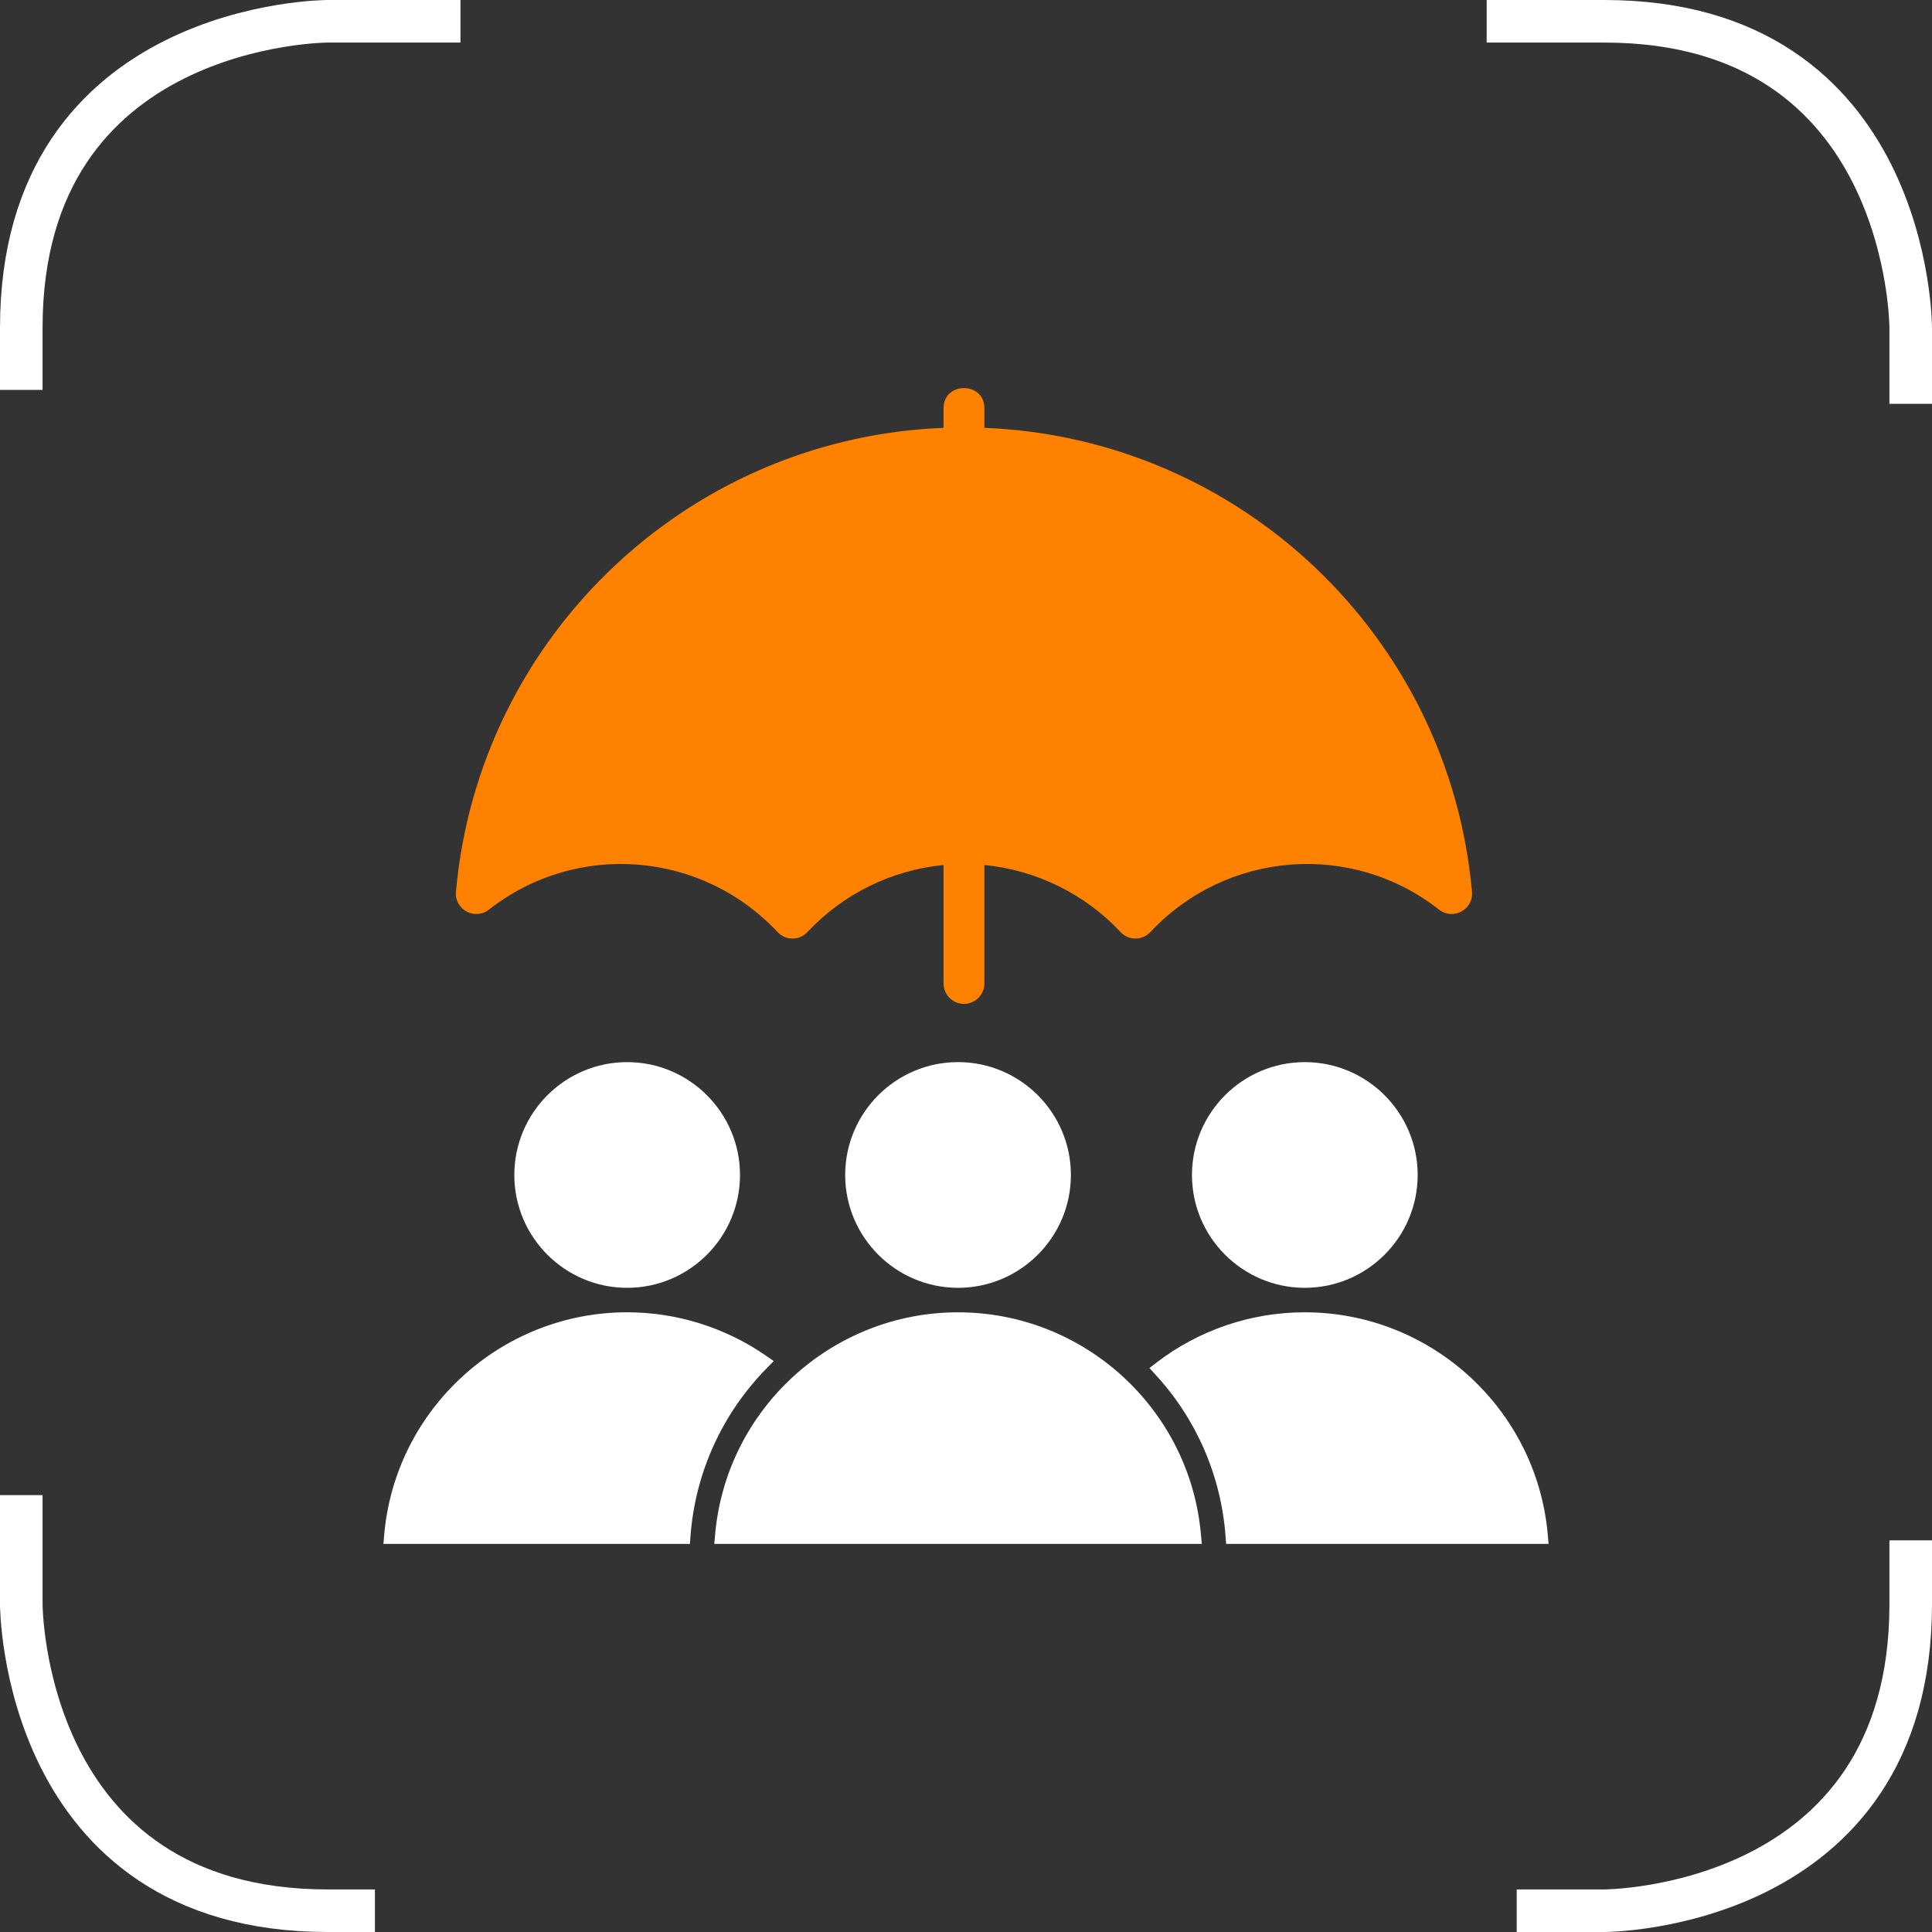
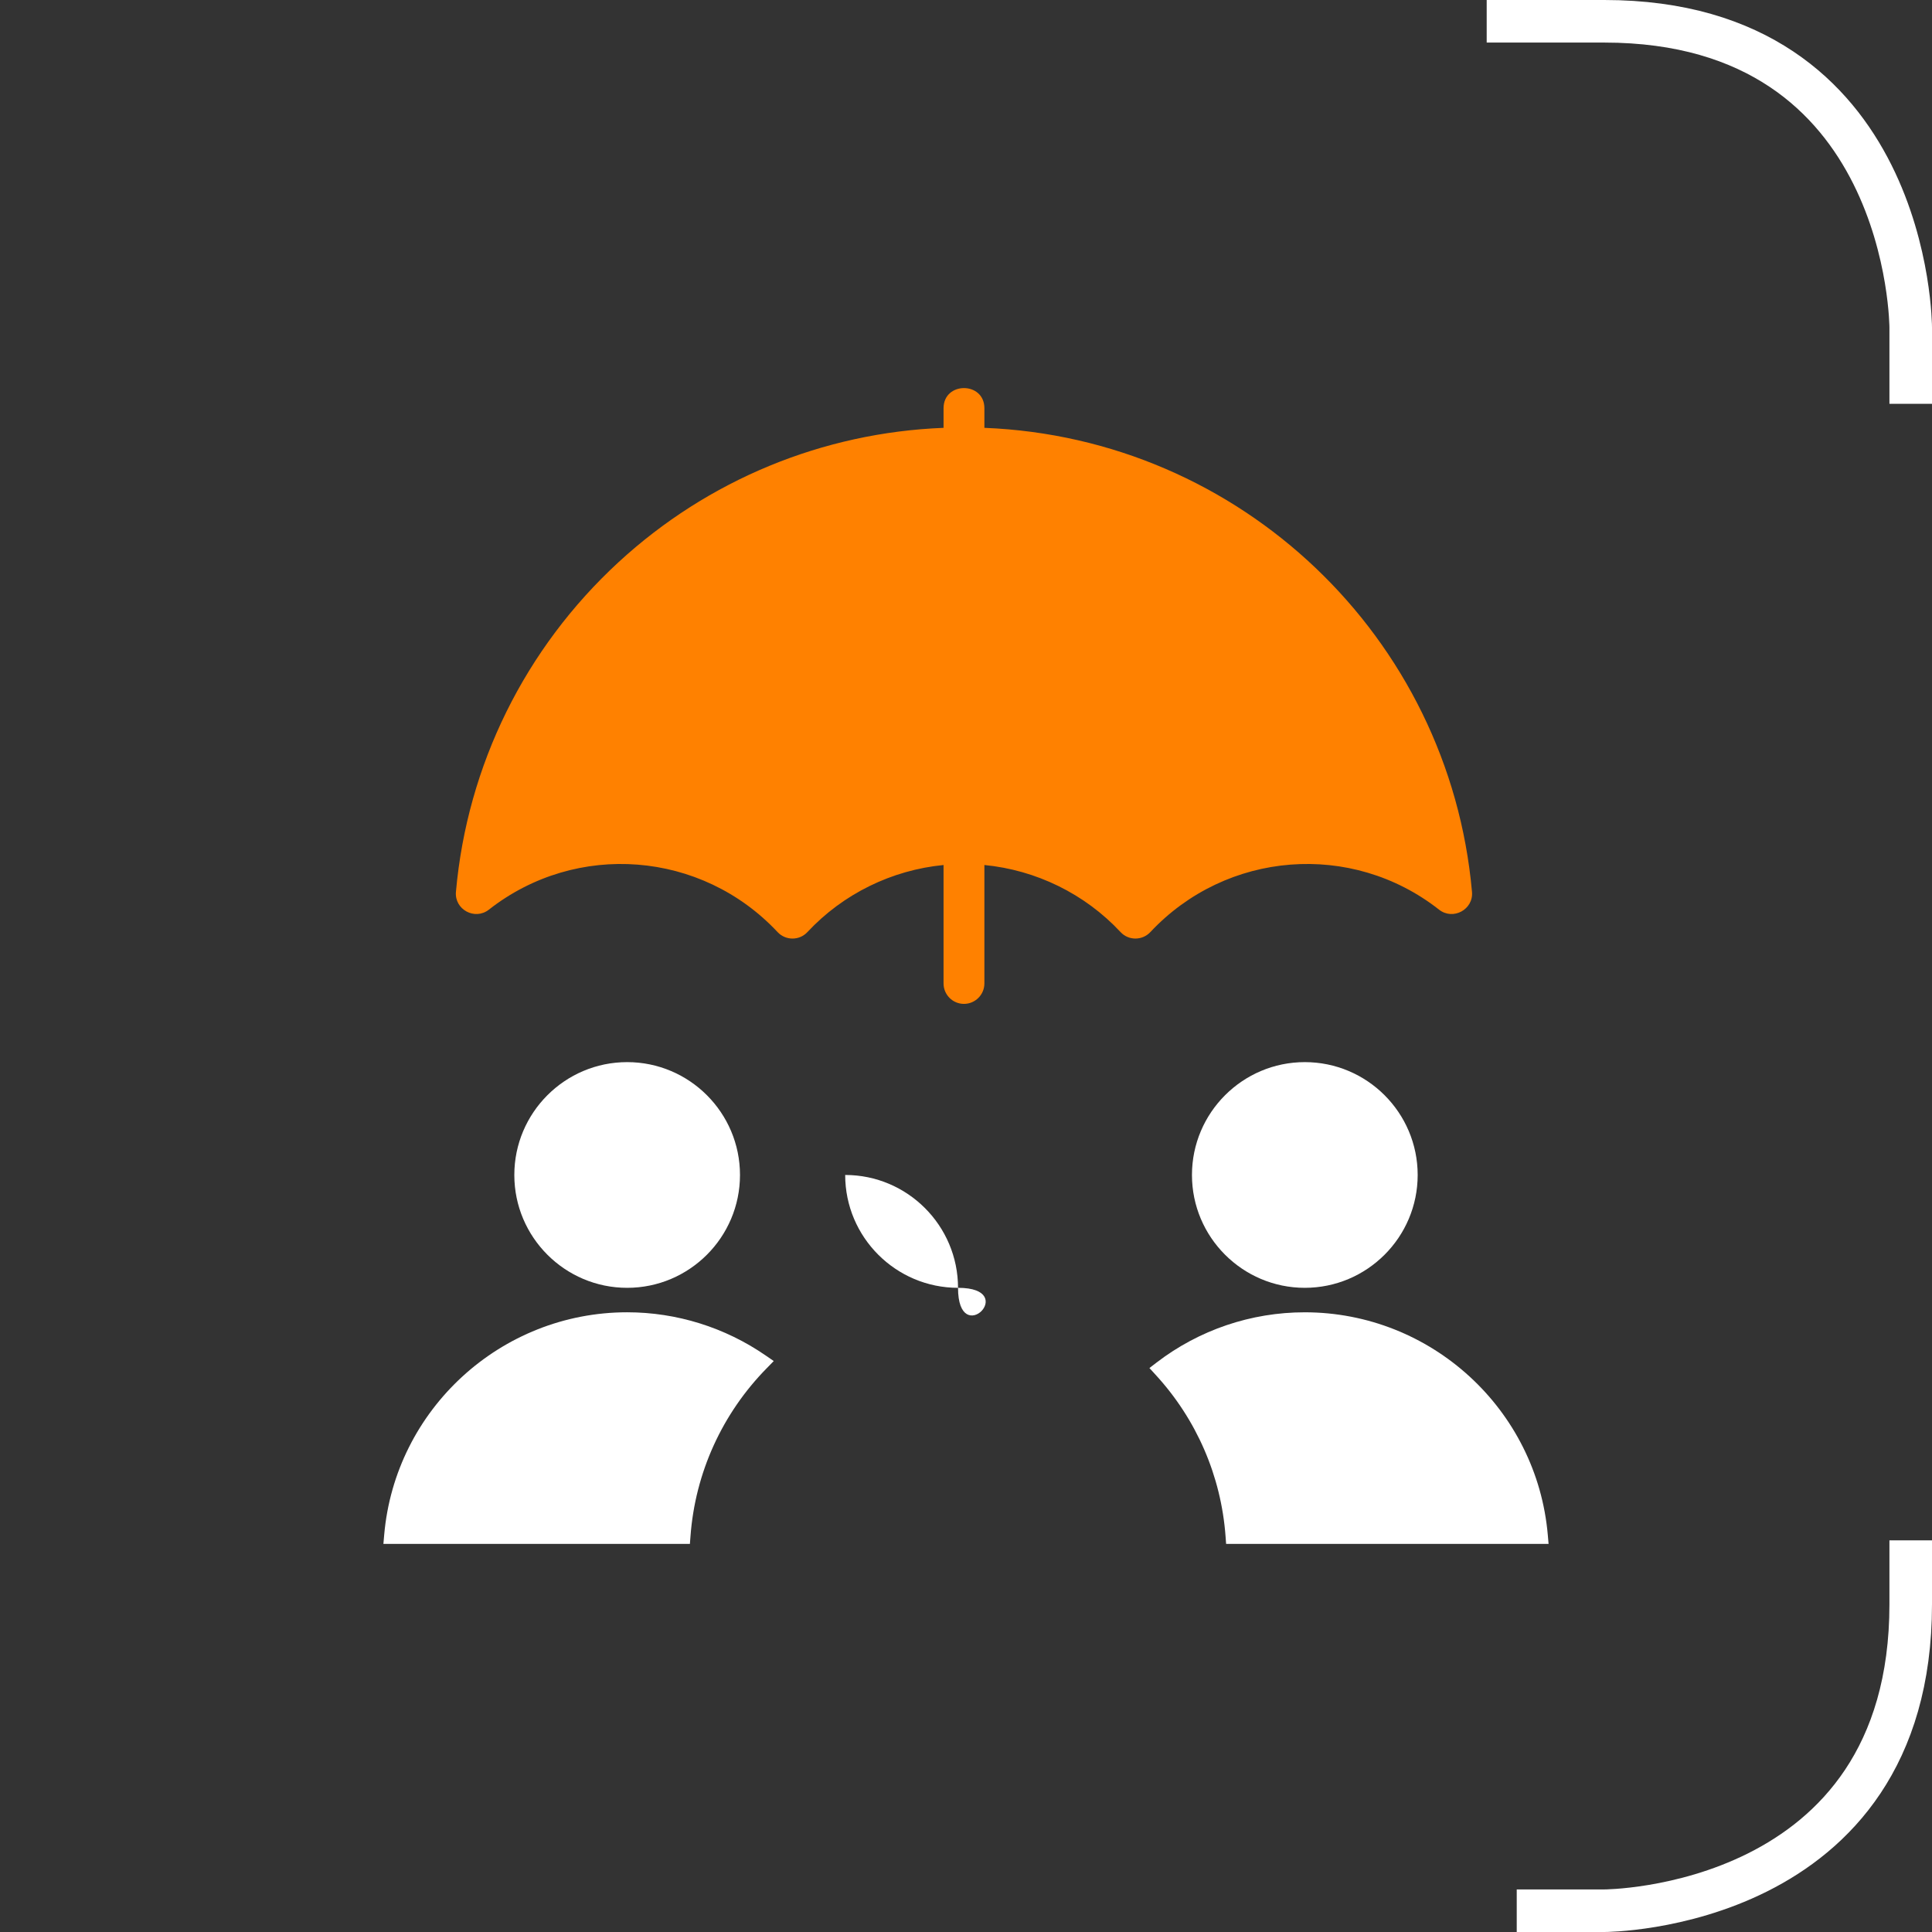
<svg xmlns="http://www.w3.org/2000/svg" xmlns:xlink="http://www.w3.org/1999/xlink" version="1.1" id="Ebene_1" x="0px" y="0px" width="118px" height="118px" viewBox="0 0 118 118" xml:space="preserve">
  <rect x="0" y="0" width="118" height="118" fill="#333333" stroke="none" />
  <g>
    <defs>
      <rect id="SVGID_1_" width="118" height="118" />
    </defs>
    <clipPath id="SVGID_2_">
      <use xlink:href="#SVGID_1_" overflow="visible" />
    </clipPath>
-     <path clip-path="url(#SVGID_2_)" fill="none" stroke="#FFFFFF" stroke-width="2.6" d="M28.123,1.3h-8.11   c0,0-18.713,0-18.713,18.713v3.801" />
    <path clip-path="url(#SVGID_2_)" fill="none" stroke="#FFFFFF" stroke-width="2.6" d="M116.7,24.663v-4.65   c0,0,0-18.713-18.713-18.713h-7.185" />
    <path clip-path="url(#SVGID_2_)" fill="none" stroke="#FFFFFF" stroke-width="2.6" d="M92.637,116.7h5.35   c0,0,18.713,0,18.713-18.713v-3.909" />
-     <path clip-path="url(#SVGID_2_)" fill="none" stroke="#FFFFFF" stroke-width="2.6" d="M1.3,91.316v6.67c0,0,0,18.714,18.713,18.714   h2.886" />
-     <path clip-path="url(#SVGID_2_)" fill="#FFFFFF" d="M58.515,78.656c-3.801,0-6.894-3.092-6.894-6.893   c0-3.802,3.093-6.893,6.894-6.893c3.8,0,6.892,3.093,6.892,6.893S62.315,78.656,58.515,78.656" />
+     <path clip-path="url(#SVGID_2_)" fill="#FFFFFF" d="M58.515,78.656c-3.801,0-6.894-3.092-6.894-6.893   c3.8,0,6.892,3.093,6.892,6.893S62.315,78.656,58.515,78.656" />
    <path clip-path="url(#SVGID_2_)" fill="#FFFFFF" d="M70.635,83.223l-0.432,0.332l0.367,0.401c2.507,2.722,4.013,6.19,4.283,9.882   l0.034,0.459h19.695l-0.047-0.539c-0.662-7.681-7.13-13.607-14.843-13.607C76.413,80.15,73.237,81.227,70.635,83.223" />
-     <path clip-path="url(#SVGID_2_)" fill="#FFFFFF" d="M43.673,93.757l-0.047,0.54h29.775l-0.049-0.54   c-0.657-7.677-7.126-13.605-14.837-13.605C50.802,80.151,44.335,86.077,43.673,93.757" />
    <path clip-path="url(#SVGID_2_)" fill="#FFFFFF" d="M86.587,71.764c0-3.801-3.092-6.893-6.894-6.893   c-3.799,0-6.892,3.093-6.892,6.893s3.093,6.892,6.892,6.892C83.495,78.655,86.587,75.564,86.587,71.764" />
    <path clip-path="url(#SVGID_2_)" fill="#FFFFFF" d="M31.413,71.764c0,3.801,3.091,6.892,6.892,6.892c3.8,0,6.891-3.091,6.891-6.892   s-3.091-6.893-6.891-6.893C34.503,64.871,31.413,67.963,31.413,71.764" />
    <path clip-path="url(#SVGID_2_)" fill="#FF8100" d="M29.858,55.559c5.357-4.201,12.993-3.589,17.633,1.369   c0.493,0.528,1.332,0.528,1.823,0c2.182-2.338,5.159-3.79,8.315-4.096v7.234c0,0.688,0.558,1.248,1.246,1.248   c0.688,0,1.248-0.561,1.248-1.248v-7.234c3.156,0.306,6.137,1.758,8.316,4.096c0.489,0.529,1.328,0.526,1.821,0   c4.641-4.958,12.287-5.57,17.633-1.369c0.854,0.671,2.109-0.008,2.011-1.089c-1.388-15.579-14.153-27.722-29.781-28.339v-1.198   c0-1.64-2.494-1.64-2.494,0v1.198c-7.379,0.29-14.381,3.174-19.838,8.193c-5.726,5.269-9.259,12.423-9.944,20.146   C27.75,55.551,29.002,56.229,29.858,55.559" />
    <path clip-path="url(#SVGID_2_)" fill="#FFFFFF" d="M42.172,93.837c0.285-3.882,1.941-7.514,4.671-10.284l0.415-0.425l-0.487-0.335   c-2.488-1.719-5.443-2.643-8.466-2.643c-7.712,0-14.18,5.93-14.841,13.606l-0.047,0.539h18.72L42.172,93.837z" />
  </g>
</svg>